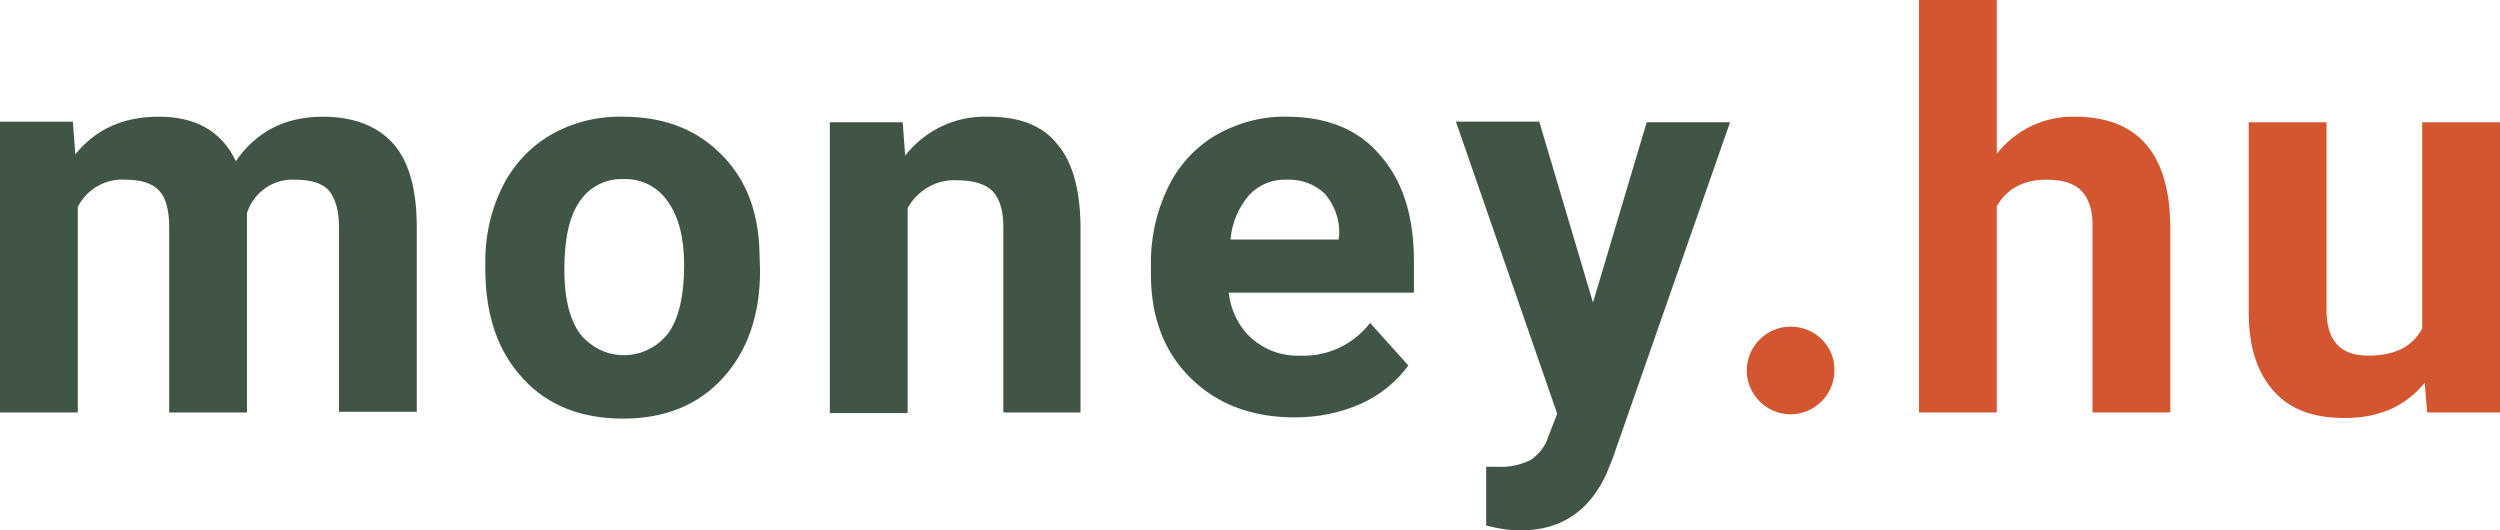
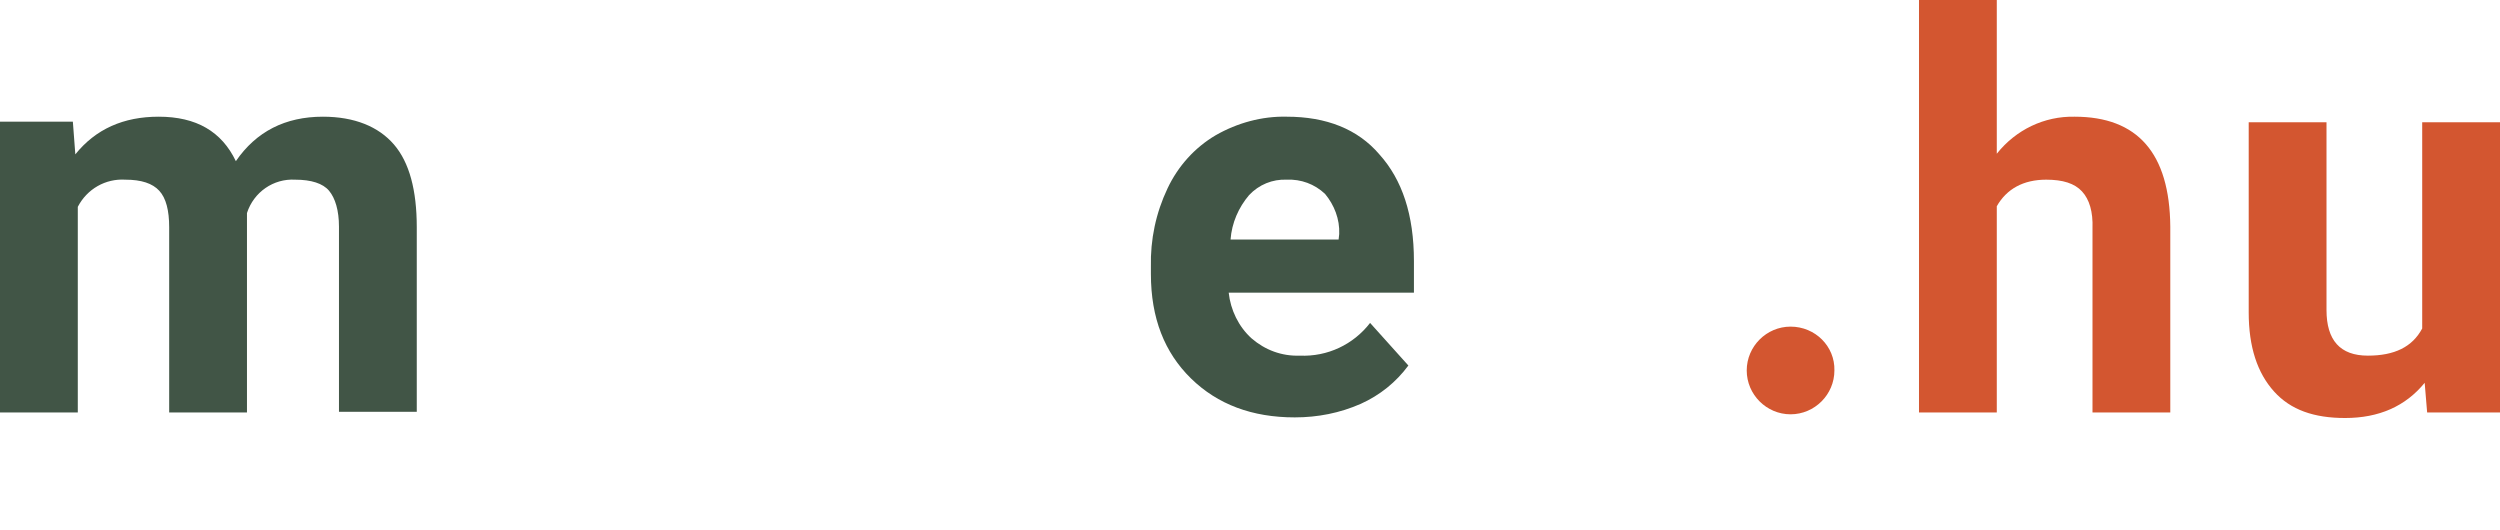
<svg xmlns="http://www.w3.org/2000/svg" version="1.1" id="Réteg_1" x="0px" y="0px" viewBox="0 0 404.9 85.9" style="enable-background:new 0 0 404.9 85.9;" xml:space="preserve">
  <style type="text/css">
	.st0{fill:#415546;}
	.st1{fill:#D35630;}
</style>
  <title>Rajztábla 1 másolat</title>
  <path class="st0" d="M52.3,18.9c-6.1,0-10.8,2.4-14.1,7.2c-2.3-4.8-6.4-7.2-12.5-7.2c-5.7,0-10.2,2-13.5,6.1l-0.4-5.3H0v47.1h12.6  V33.5c1.5-2.9,4.5-4.6,7.7-4.4c2.6,0,4.4,0.6,5.5,1.8c1.1,1.2,1.6,3.2,1.6,5.9v30H40V34.5c1.1-3.4,4.3-5.6,7.8-5.4  c2.6,0,4.5,0.6,5.5,1.8c1,1.2,1.6,3.2,1.6,5.8v30h12.6V36.8c0-6-1.2-10.5-3.7-13.4S57.4,18.9,52.3,18.9z" />
-   <path class="st0" d="M116.5,24.7c-4-3.9-9.2-5.8-15.6-5.8c-4.1-0.1-8.2,0.9-11.8,3c-3.4,2-6.1,5-7.8,8.5c-1.9,3.9-2.8,8.2-2.7,12.5  v0.6c0,7.5,2,13.4,6.1,17.8c4,4.4,9.5,6.5,16.2,6.5c6.8,0,12.2-2.2,16.2-6.6s6-10.2,6-17.4l-0.1-3.2  C122.8,33.9,120.6,28.6,116.5,24.7z M108.2,54c-3.1,4-8.8,4.7-12.7,1.6c-0.6-0.5-1.2-1-1.6-1.6c-1.7-2.4-2.5-5.8-2.5-10.3  c0-5,0.8-8.7,2.5-11.1c1.6-2.4,4.3-3.7,7.1-3.6c2.9-0.1,5.6,1.3,7.2,3.7c1.7,2.4,2.6,5.8,2.6,10.2C110.8,48,109.9,51.7,108.2,54  L108.2,54z" />
-   <path class="st0" d="M160.1,18.9c-5.3-0.2-10.3,2.2-13.5,6.3l-0.4-5.4h-11.8v47.1H147V33.7c1.6-2.9,4.7-4.7,8-4.5  c2.7,0,4.6,0.6,5.8,1.8c1.1,1.2,1.7,3.1,1.7,5.7v30.1H175V36.4c-0.1-5.8-1.3-10.2-3.8-13.1C168.8,20.3,165.1,18.9,160.1,18.9z" />
  <path class="st0" d="M208.4,18.9c-4-0.1-8,1-11.5,3c-3.4,2-6.1,5-7.8,8.6c-1.9,4-2.8,8.3-2.7,12.7v1.2c0,7.1,2.2,12.7,6.5,16.9  s9.9,6.3,16.8,6.3c3.7,0,7.3-0.7,10.7-2.2c3.1-1.4,5.7-3.5,7.7-6.2l-6.2-6.9c-2.7,3.5-6.9,5.5-11.4,5.3c-2.9,0.1-5.6-0.9-7.8-2.8  c-2.1-1.9-3.4-4.6-3.7-7.4h30v-5.1c0-7.5-1.9-13.2-5.6-17.3C219.9,20.9,214.8,18.9,208.4,18.9z M216.8,38.8h-17.5  c0.2-2.7,1.3-5.2,3-7.2c1.6-1.7,3.8-2.6,6.1-2.5c2.3-0.1,4.5,0.7,6.2,2.3c1.5,1.8,2.4,4.1,2.3,6.5L216.8,38.8z" />
-   <path class="st0" d="M266.7,19.8L258,49l-8.7-29.3h-13.5L252.2,67l-1.5,3.9c-0.5,1.5-1.5,2.7-2.8,3.6c-1.6,0.8-3.5,1.2-5.3,1.1h-1.9  v9.5c1.8,0.5,3.7,0.8,5.6,0.8c6.5,0,11.1-3.1,13.9-9.2l1-2.5l19-54.4C280.2,19.8,266.7,19.8,266.7,19.8z" />
  <path class="st1" d="M336,18.9c-4.9-0.1-9.5,2.1-12.6,6V0h-12.6v66.8h12.6V33.4c1.6-2.8,4.3-4.3,8-4.3c2.7,0,4.6,0.6,5.8,1.9  c1.2,1.3,1.8,3.3,1.7,6v29.8h12.6V36.7C351.4,24.8,346.2,18.9,336,18.9z" />
  <path class="st1" d="M392.3,19.8v33.4c-1.6,3-4.5,4.4-8.8,4.4c-4.5,0-6.7-2.5-6.7-7.4V19.8h-12.6v30.8c0,5.6,1.4,9.8,4.1,12.8  c2.7,3,6.5,4.3,11.5,4.3c5.5,0,9.8-1.9,12.9-5.7l0.4,4.8h11.8v-47H392.3z" />
  <path class="st1" d="M290,52.9c-3.9,0-7.1,3.2-7.1,7.1s3.2,7.1,7.1,7.1s7.1-3.2,7.1-7.1l0,0C297.2,56.1,294,52.9,290,52.9L290,52.9z  " />
</svg>